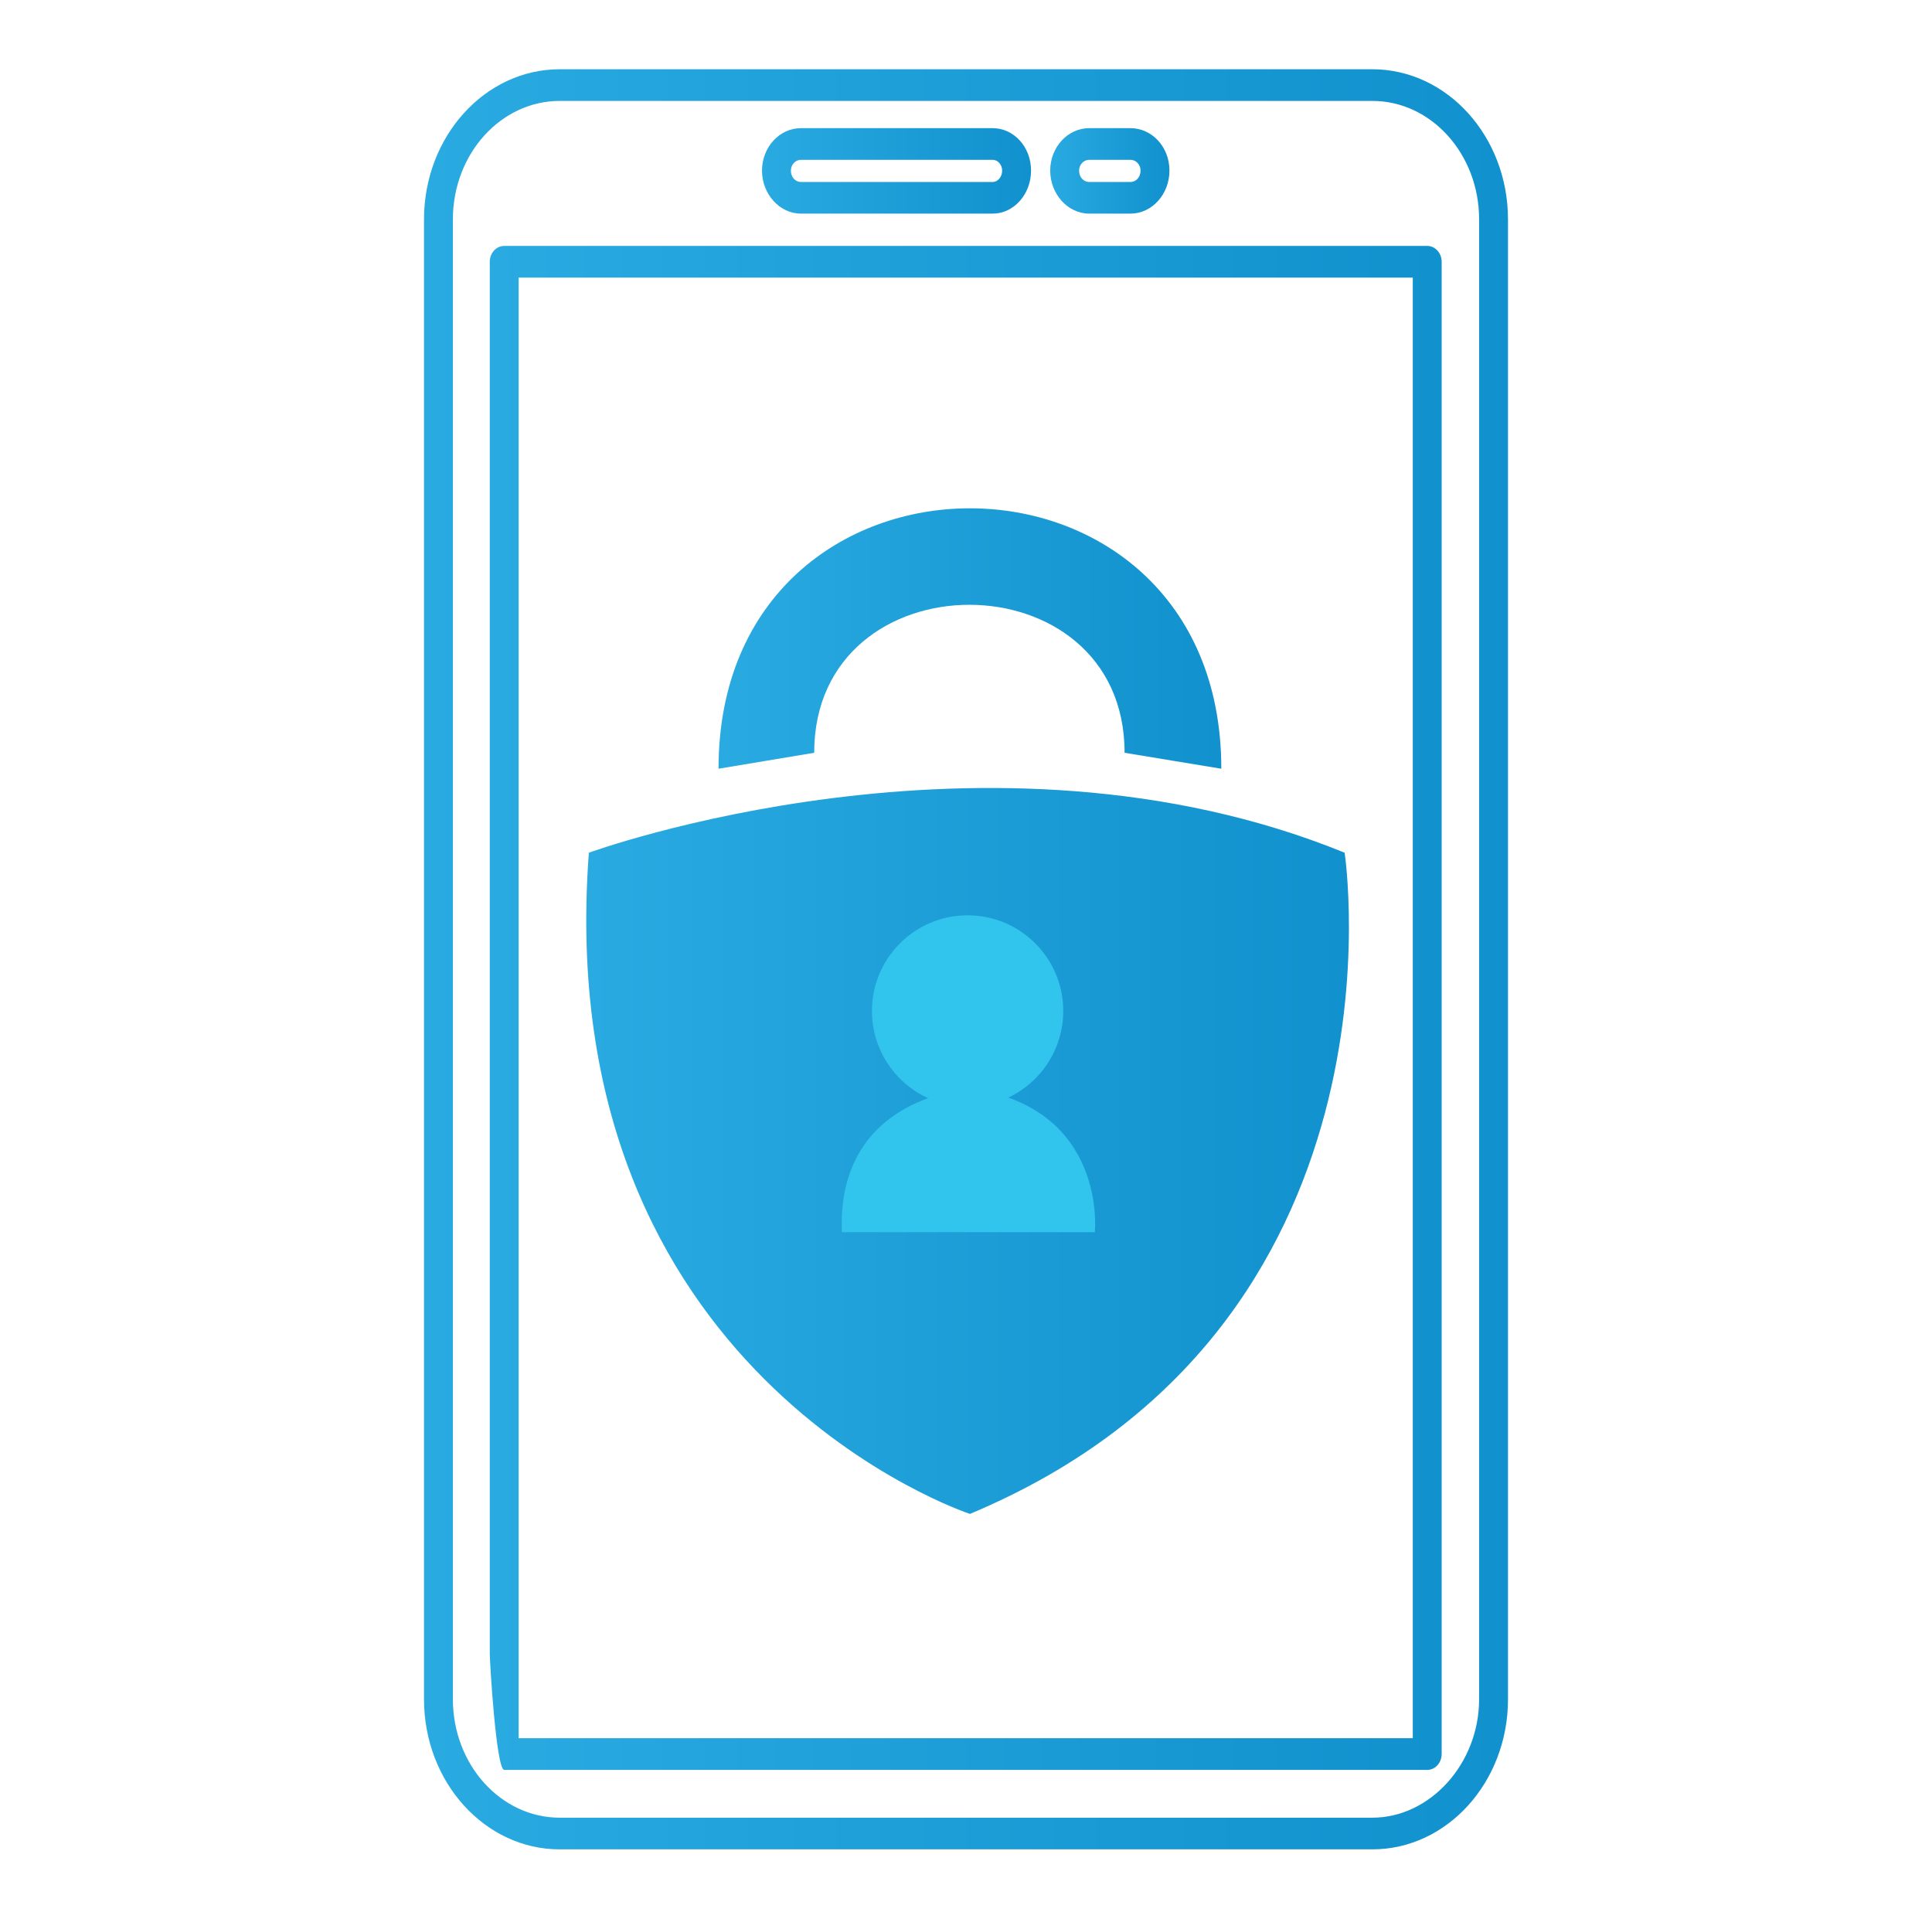
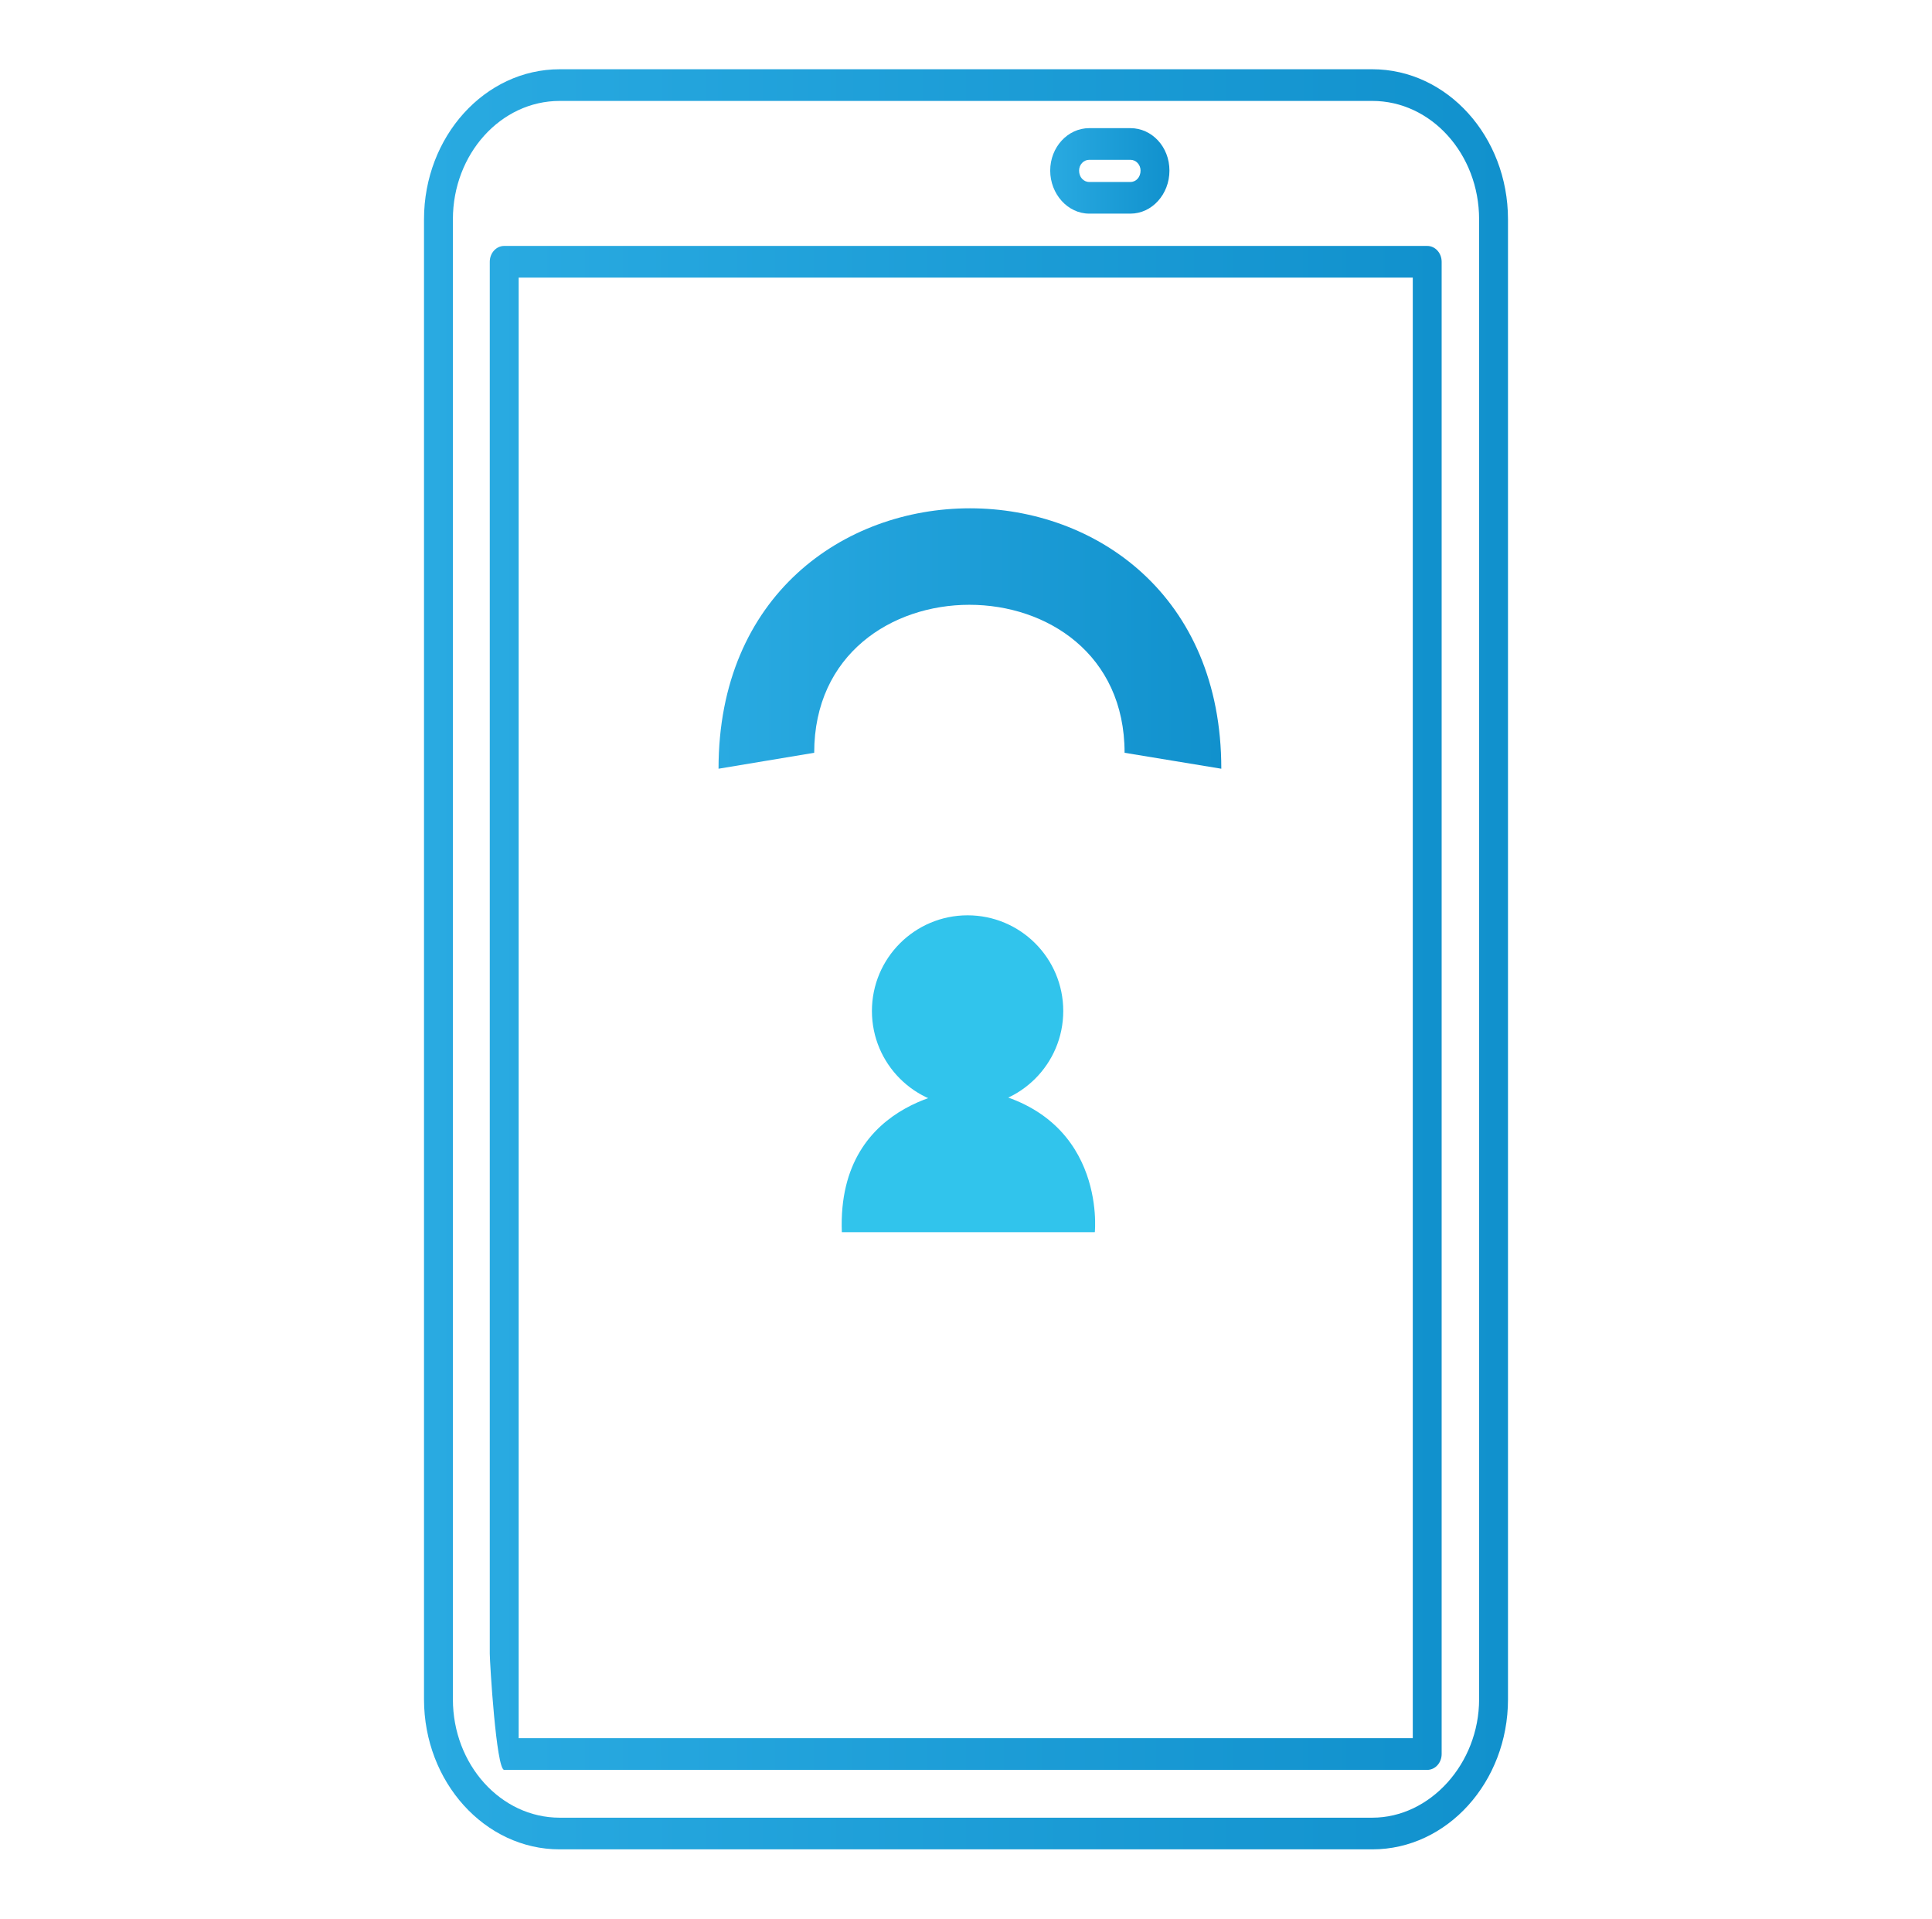
<svg xmlns="http://www.w3.org/2000/svg" xmlns:xlink="http://www.w3.org/1999/xlink" id="Layer_1" viewBox="0 0 1276.14 1267.21">
  <defs>
    <style>.cls-1{fill:url(#linear-gradient);}.cls-2{fill:#31c4ec;}.cls-3{fill:url(#linear-gradient-3);}.cls-4{fill:url(#linear-gradient-4);}.cls-5{fill:url(#linear-gradient-2);}.cls-6{fill:url(#linear-gradient-6);}.cls-7{fill:url(#linear-gradient-5);}</style>
    <linearGradient id="linear-gradient" x1="693.69" y1="112.87" x2="772.45" y2="112.87" gradientUnits="userSpaceOnUse">
      <stop offset="0" stop-color="#29aae1" />
      <stop offset="1" stop-color="#1191cd" />
    </linearGradient>
    <linearGradient id="linear-gradient-2" x1="503.32" x2="681.04" xlink:href="#linear-gradient" />
    <linearGradient id="linear-gradient-3" x1="280.07" y1="633.61" x2="996.07" y2="633.61" xlink:href="#linear-gradient" />
    <linearGradient id="linear-gradient-4" x1="323.51" y1="665.7" x2="952.25" y2="665.7" xlink:href="#linear-gradient" />
    <linearGradient id="linear-gradient-5" x1="474.61" y1="421.73" x2="806.71" y2="421.73" xlink:href="#linear-gradient" />
    <linearGradient id="linear-gradient-6" x1="387.24" y1="760.18" x2="891.01" y2="760.18" xlink:href="#linear-gradient" />
  </defs>
  <path class="cls-1" d="m719.47,141.1h27.2c14.21,0,25.78-12.75,25.78-28.43s-11.57-28.03-25.78-28.03h-27.2c-14.21,0-25.78,12.58-25.78,28.03s11.57,28.43,25.78,28.43Zm0-35.55h27.2c3.7,0,6.7,3.19,6.7,7.12,0,4.28-2.88,7.52-6.7,7.52h-27.2c-3.83,0-6.7-3.24-6.7-7.52,0-3.93,3-7.12,6.7-7.12Z" />
-   <path class="cls-5" d="m529.1,141.1h126.54c14,0,25.4-12.75,25.4-28.43s-11.4-28.03-25.4-28.03h-126.54c-14.21,0-25.78,12.58-25.78,28.03s11.57,28.43,25.78,28.43Zm0-35.55h126.54c3.42,0,6.32,3.25,6.32,7.12,0,4.15-2.84,7.52-6.32,7.52h-126.54c-3.83,0-6.7-3.24-6.7-7.52,0-3.93,3-7.12,6.7-7.12Z" />
  <path class="cls-3" d="m906.46,45.74H369.68c-49.41,0-89.61,44.47-89.61,99.13v977.48c0,54.66,40.2,99.12,89.61,99.12h536.78c49.41,0,89.61-44.47,89.61-99.12V144.87c0-54.66-40.2-99.13-89.61-99.13Zm70.53,1076.6c0,42.4-32.3,78.21-70.53,78.21H369.68c-38.9,0-70.53-35.08-70.53-78.21V144.87c0-43.13,31.63-78.21,70.53-78.21h536.78c38.9,0,70.53,35.08,70.53,78.21v977.48Z" />
  <path class="cls-4" d="m942.72,162.43H333.05c-5.27,0-9.54,4.68-9.54,10.46v919.26c0,5.78,4.27,76.83,9.54,76.83h609.66c5.27,0,9.54-4.68,9.54-10.46V172.89c0-5.78-4.27-10.46-9.54-10.46Zm-9.54,985.63H342.59V183.35h590.59v964.71Z" />
  <path class="cls-7" d="m537.8,497.2c0-130.33,205.02-130.33,205.02,0l63.89,10.53c0-229.34-332.1-229.34-332.1,0l63.19-10.53Z" />
-   <path class="cls-6" d="m388.96,563.2s263.29-96.19,499.2,0c0,0,47.74,313.14-247.49,436.71,0,0-277.68-91.27-251.71-436.71Z" />
  <circle class="cls-2" cx="639.12" cy="667.74" r="63.19" />
  <path class="cls-2" d="m556.06,813.85h167.1s8.48-81.44-81.07-94.78c0,0-89.54,3.51-86.03,94.78Z" />
</svg>